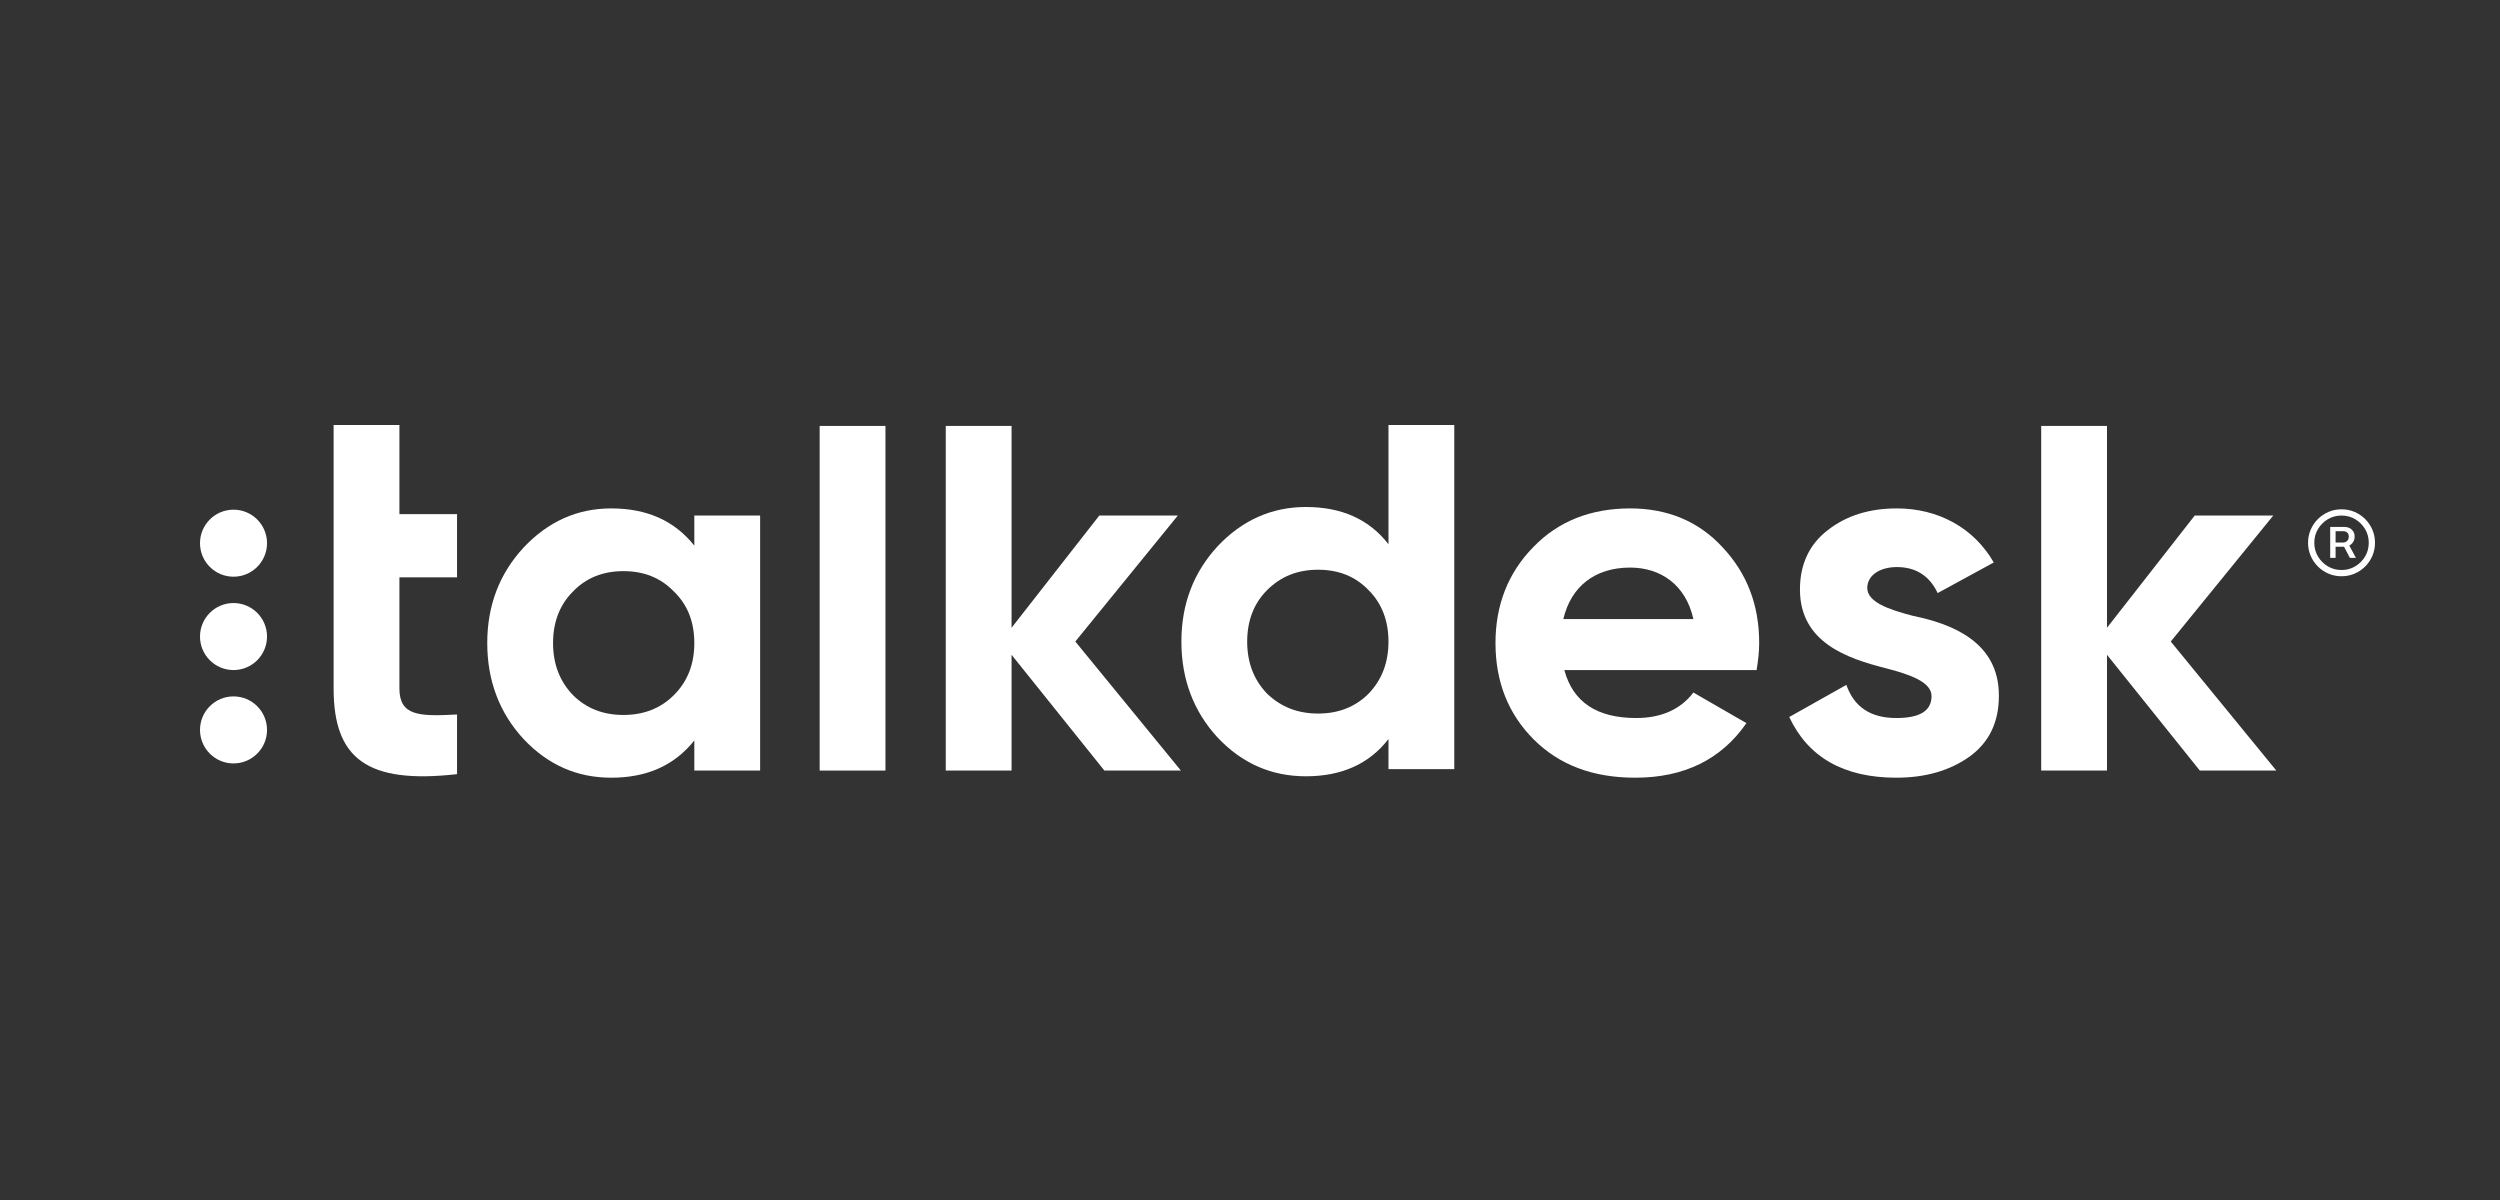
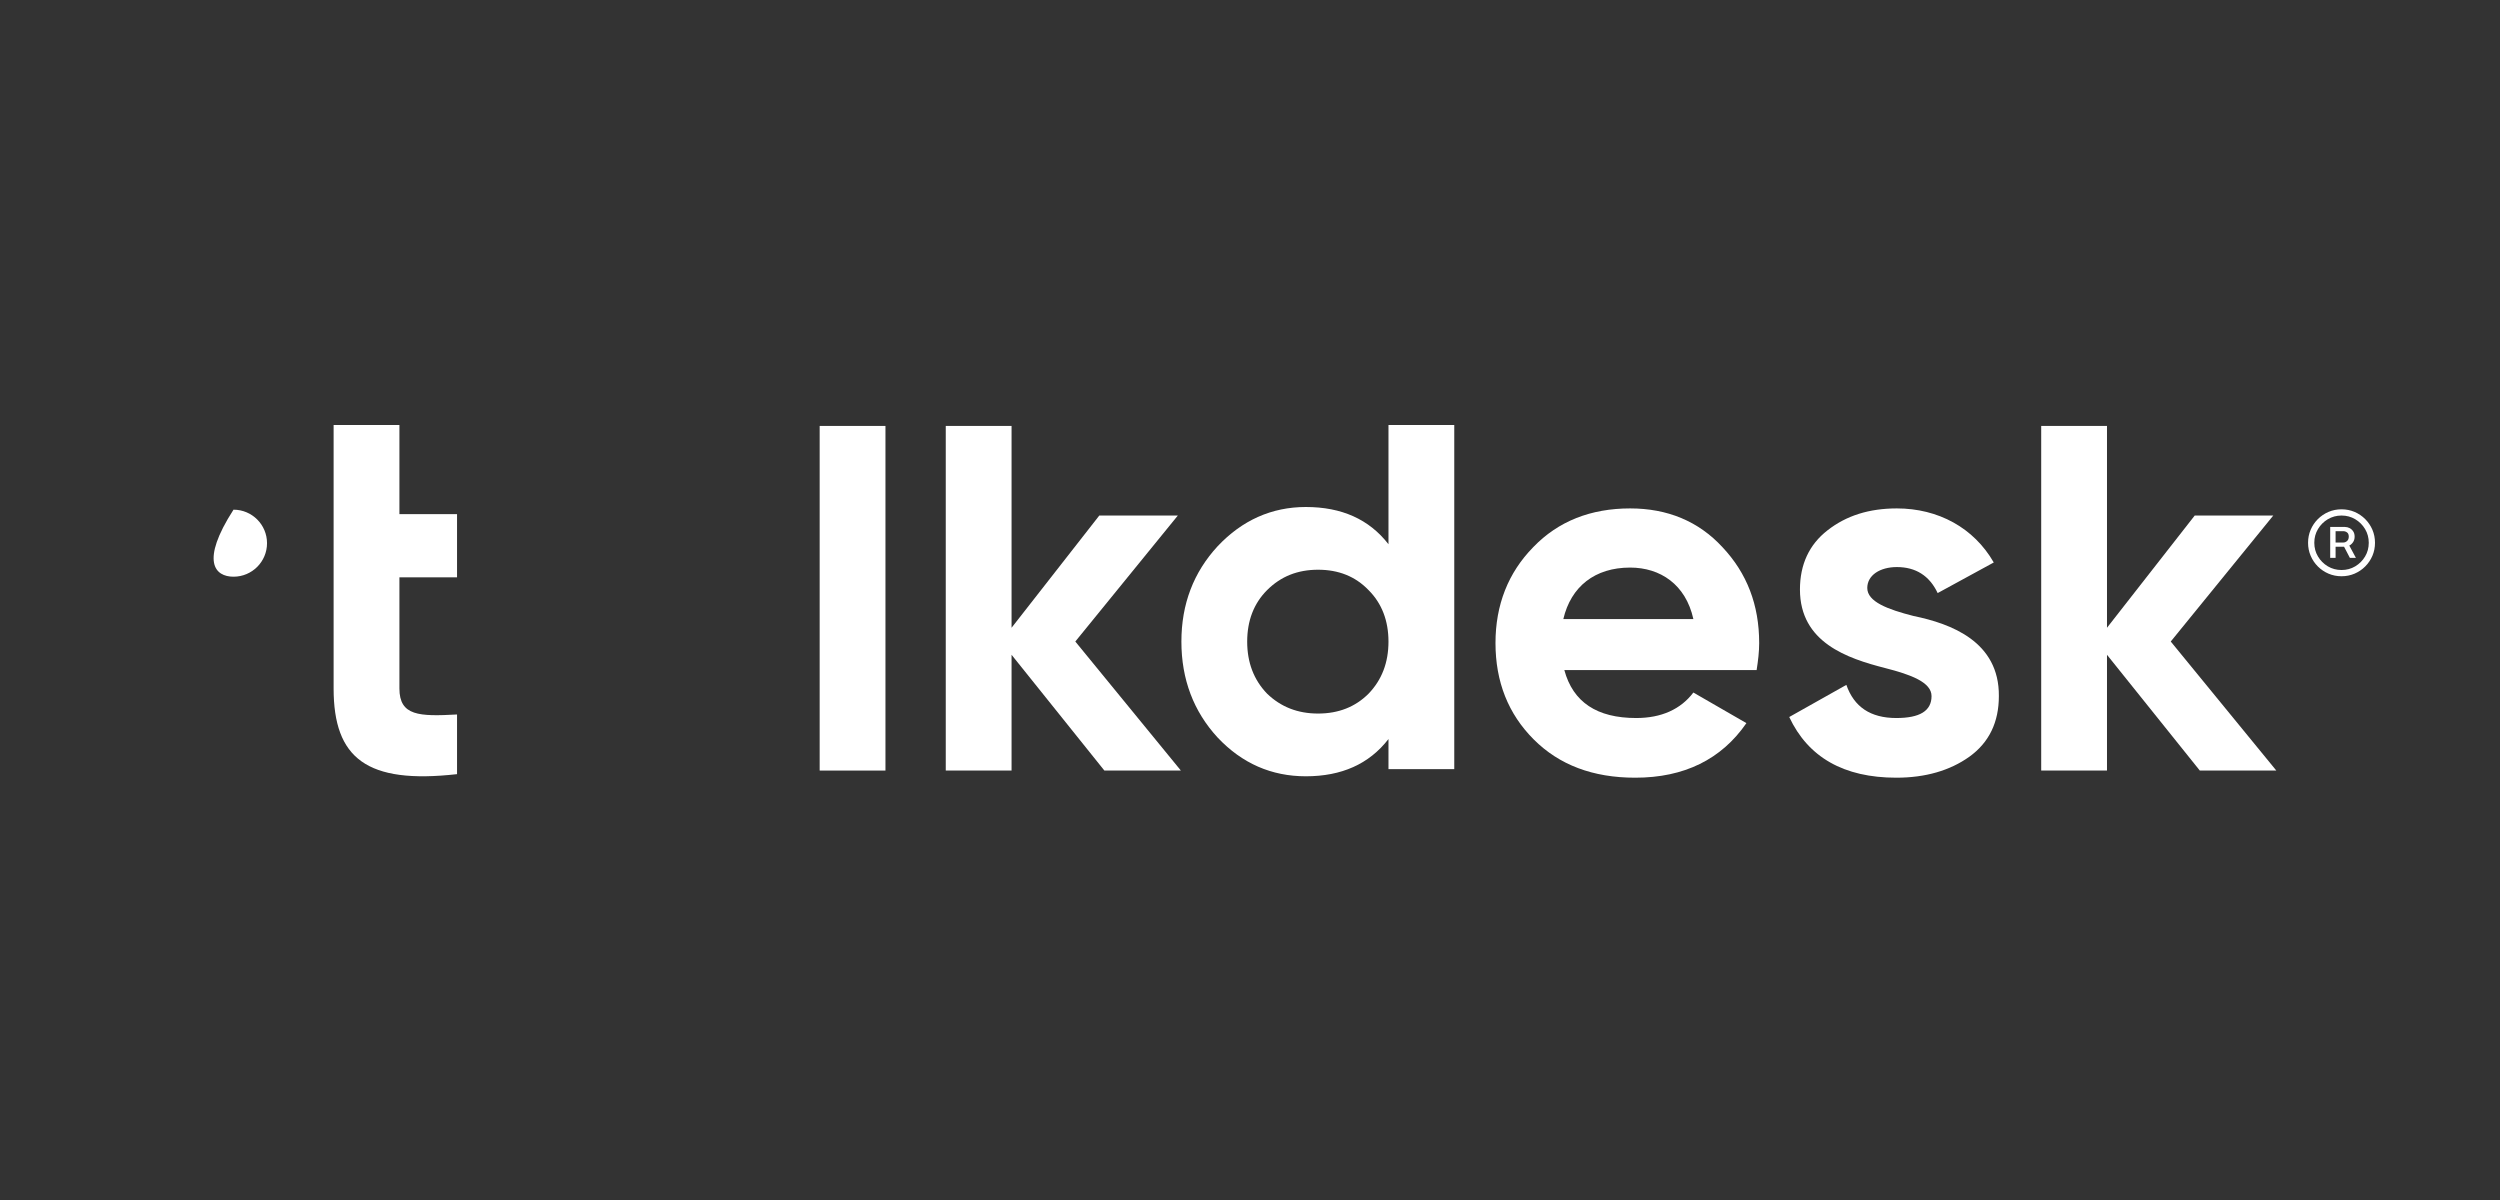
<svg xmlns="http://www.w3.org/2000/svg" width="200" height="96" viewBox="0 0 200 96" fill="none">
  <rect x="0" y="0" width="200" height="96" fill="#333333" stroke="none" />
  <path fill-rule="evenodd" clip-rule="evenodd" d="M153.095 49.282C151.014 48.752 149.382 48.139 149.382 47.038C149.382 46.018 150.402 45.365 151.749 45.365C153.258 45.365 154.36 46.059 155.013 47.446L159.501 44.998C157.909 42.223 155.054 40.673 151.749 40.673C149.545 40.673 147.709 41.244 146.2 42.427C144.731 43.57 143.996 45.161 143.996 47.16C143.996 51.404 147.791 52.669 150.81 53.444C152.891 53.974 154.523 54.586 154.523 55.688C154.523 56.871 153.585 57.442 151.708 57.442C149.627 57.442 148.321 56.544 147.709 54.79L143.139 57.361C144.649 60.584 147.505 62.216 151.708 62.216C154.034 62.216 155.992 61.645 157.542 60.543C159.134 59.401 159.909 57.769 159.909 55.688C159.95 51.322 156.073 49.894 153.095 49.282Z" fill="white" />
  <path fill-rule="evenodd" clip-rule="evenodd" d="M116.341 34V61.532H111.078V59.124C109.527 61.124 107.324 62.103 104.468 62.103C101.734 62.103 99.368 61.083 97.409 59.002C95.491 56.921 94.512 54.35 94.512 51.331C94.512 48.312 95.491 45.782 97.409 43.701C99.368 41.62 101.734 40.56 104.468 40.56C107.324 40.56 109.527 41.539 111.078 43.538V34H116.341ZM105.447 45.578C103.815 45.578 102.469 46.109 101.367 47.21C100.306 48.271 99.775 49.658 99.775 51.331C99.775 53.004 100.306 54.391 101.367 55.493C102.469 56.554 103.815 57.084 105.447 57.084C107.079 57.084 108.426 56.554 109.486 55.493C110.547 54.391 111.078 53.004 111.078 51.331C111.078 49.658 110.547 48.271 109.486 47.21C108.426 46.109 107.079 45.578 105.447 45.578Z" fill="white" />
  <path fill-rule="evenodd" clip-rule="evenodd" d="M130.411 40.673C133.389 40.673 135.878 41.693 137.796 43.773C139.754 45.854 140.734 48.384 140.734 51.444C140.734 52.138 140.652 52.831 140.53 53.607H125.147C125.841 56.177 127.759 57.442 130.9 57.442C132.9 57.442 134.45 56.749 135.47 55.402L139.713 57.85C137.714 60.747 134.736 62.216 130.819 62.216C127.432 62.216 124.739 61.196 122.699 59.156C120.659 57.116 119.639 54.545 119.639 51.444C119.639 48.384 120.659 45.813 122.658 43.773C124.658 41.693 127.269 40.673 130.411 40.673ZM130.411 45.406C127.596 45.406 125.678 46.916 125.066 49.526H135.47C134.858 46.752 132.818 45.406 130.411 45.406Z" fill="white" />
  <path fill-rule="evenodd" clip-rule="evenodd" d="M187.323 40.745C187.693 40.745 188.04 40.814 188.364 40.952C188.687 41.091 188.972 41.283 189.217 41.528C189.462 41.774 189.654 42.058 189.793 42.382C189.931 42.705 190 43.052 190 43.423C190 43.793 189.931 44.14 189.793 44.463C189.654 44.787 189.462 45.071 189.217 45.317C188.972 45.562 188.687 45.754 188.364 45.893C188.04 46.031 187.693 46.1 187.323 46.1C186.952 46.1 186.605 46.031 186.282 45.893C185.958 45.754 185.674 45.562 185.428 45.317C185.183 45.071 184.991 44.787 184.853 44.463C184.714 44.14 184.645 43.793 184.645 43.423C184.645 43.052 184.714 42.705 184.853 42.382C184.991 42.058 185.183 41.774 185.428 41.528C185.674 41.283 185.958 41.091 186.282 40.952C186.605 40.814 186.952 40.745 187.323 40.745ZM187.323 41.243C186.921 41.243 186.556 41.342 186.226 41.538C185.897 41.735 185.635 41.997 185.438 42.326C185.242 42.656 185.144 43.021 185.144 43.423C185.144 43.824 185.242 44.19 185.438 44.519C185.635 44.848 185.897 45.11 186.226 45.307C186.556 45.503 186.921 45.601 187.323 45.601C187.724 45.601 188.09 45.503 188.419 45.307C188.748 45.11 189.011 44.848 189.207 44.519C189.403 44.19 189.501 43.824 189.501 43.423C189.501 43.021 189.403 42.656 189.207 42.326C189.011 41.997 188.748 41.735 188.419 41.538C188.09 41.342 187.724 41.243 187.323 41.243Z" fill="white" />
  <path fill-rule="evenodd" clip-rule="evenodd" d="M181.861 41.244H175.577L168.559 50.221V34.075H163.296V61.645H168.559V52.383L175.985 61.645H182.106L173.66 51.322L181.861 41.244Z" fill="white" />
  <path fill-rule="evenodd" clip-rule="evenodd" d="M187.6 42.157C187.725 42.157 187.847 42.187 187.964 42.246C188.081 42.305 188.178 42.392 188.255 42.507C188.332 42.622 188.37 42.763 188.37 42.93C188.37 43.098 188.331 43.242 188.251 43.364C188.172 43.485 188.072 43.578 187.95 43.643C187.948 43.645 187.946 43.645 187.944 43.646L188.471 44.627H187.988L187.526 43.74H186.847V44.627H186.416V42.157H187.6ZM187.47 42.495H186.847V43.402H187.46C187.574 43.402 187.676 43.362 187.766 43.28C187.856 43.199 187.902 43.082 187.902 42.93C187.902 42.775 187.856 42.663 187.766 42.596C187.676 42.529 187.577 42.495 187.47 42.495Z" fill="white" />
-   <path fill-rule="evenodd" clip-rule="evenodd" d="M48.895 40.673C51.751 40.673 53.955 41.652 55.546 43.651V41.244H60.81V61.645H55.546V59.237C53.955 61.237 51.751 62.216 48.895 62.216C46.162 62.216 43.836 61.196 41.878 59.115C39.96 57.034 38.98 54.464 38.98 51.444C38.98 48.425 39.96 45.895 41.878 43.814C43.836 41.734 46.162 40.673 48.895 40.673ZM49.875 45.691C48.242 45.691 46.896 46.222 45.835 47.324C44.775 48.384 44.244 49.772 44.244 51.444C44.244 53.117 44.775 54.505 45.835 55.606C46.896 56.667 48.242 57.197 49.875 57.197C51.507 57.197 52.853 56.667 53.914 55.606C55.016 54.505 55.546 53.117 55.546 51.444C55.546 49.772 55.016 48.384 53.914 47.324C52.853 46.222 51.507 45.691 49.875 45.691Z" fill="white" />
  <path fill-rule="evenodd" clip-rule="evenodd" d="M65.573 61.645H70.837V34.075H65.573V61.645Z" fill="white" />
  <path fill-rule="evenodd" clip-rule="evenodd" d="M31.953 34H26.689V55.078C26.689 60.667 29.341 62.748 36.563 61.932V57.158C33.544 57.322 31.953 57.281 31.953 55.078V46.189H36.563V41.13H31.953V34Z" fill="white" />
-   <path fill-rule="evenodd" clip-rule="evenodd" d="M18.681 40.774C17.201 40.774 16 41.975 16 43.455C16 44.936 17.201 46.136 18.681 46.136C20.162 46.136 21.362 44.936 21.362 43.455C21.362 41.975 20.162 40.774 18.681 40.774Z" fill="white" />
+   <path fill-rule="evenodd" clip-rule="evenodd" d="M18.681 40.774C16 44.936 17.201 46.136 18.681 46.136C20.162 46.136 21.362 44.936 21.362 43.455C21.362 41.975 20.162 40.774 18.681 40.774Z" fill="white" />
  <path fill-rule="evenodd" clip-rule="evenodd" d="M94.226 41.244H87.943L80.925 50.221V34.075H75.661V61.645H80.925V52.383L88.351 61.645H94.471L86.025 51.322L94.226 41.244Z" fill="white" />
-   <path fill-rule="evenodd" clip-rule="evenodd" d="M21.362 50.924C21.362 52.405 20.162 53.605 18.681 53.605C17.201 53.605 16 52.405 16 50.924C16 49.443 17.201 48.243 18.681 48.243C20.162 48.243 21.362 49.443 21.362 50.924Z" fill="white" />
-   <path fill-rule="evenodd" clip-rule="evenodd" d="M21.362 58.393C21.362 59.874 20.162 61.075 18.681 61.075C17.201 61.075 16 59.874 16 58.393C16 56.912 17.201 55.712 18.681 55.712C20.162 55.712 21.362 56.912 21.362 58.393Z" fill="white" />
</svg>